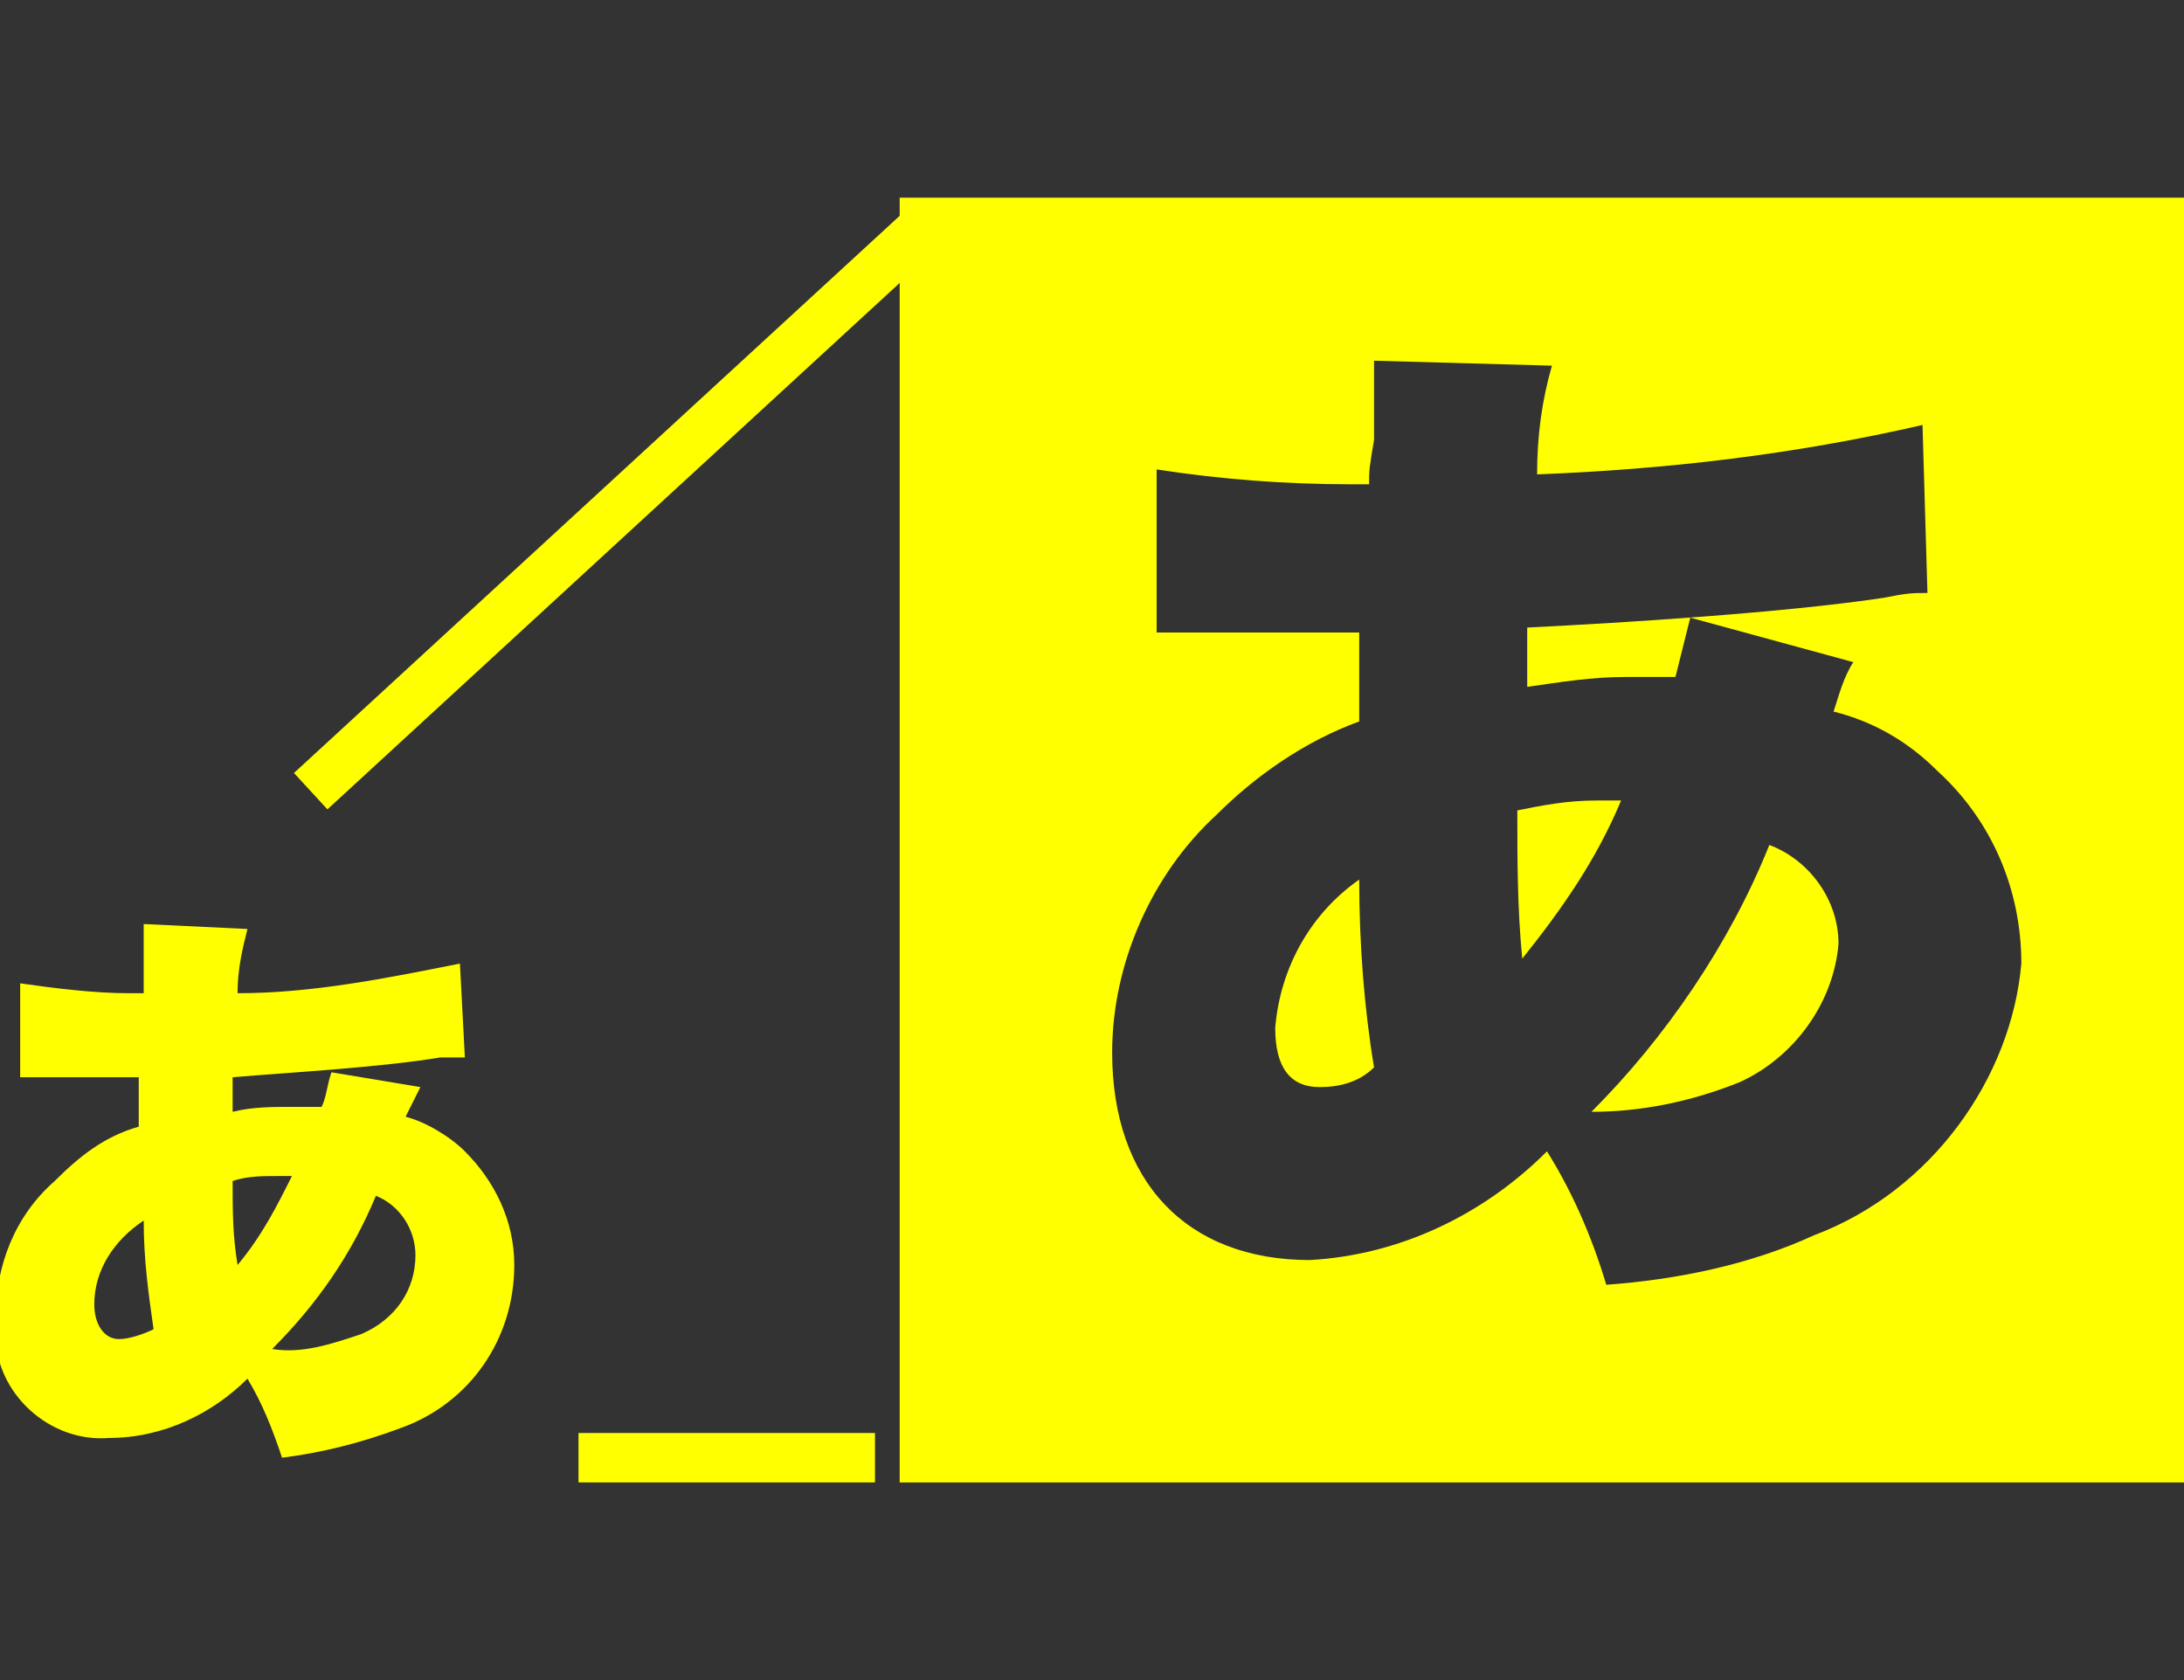
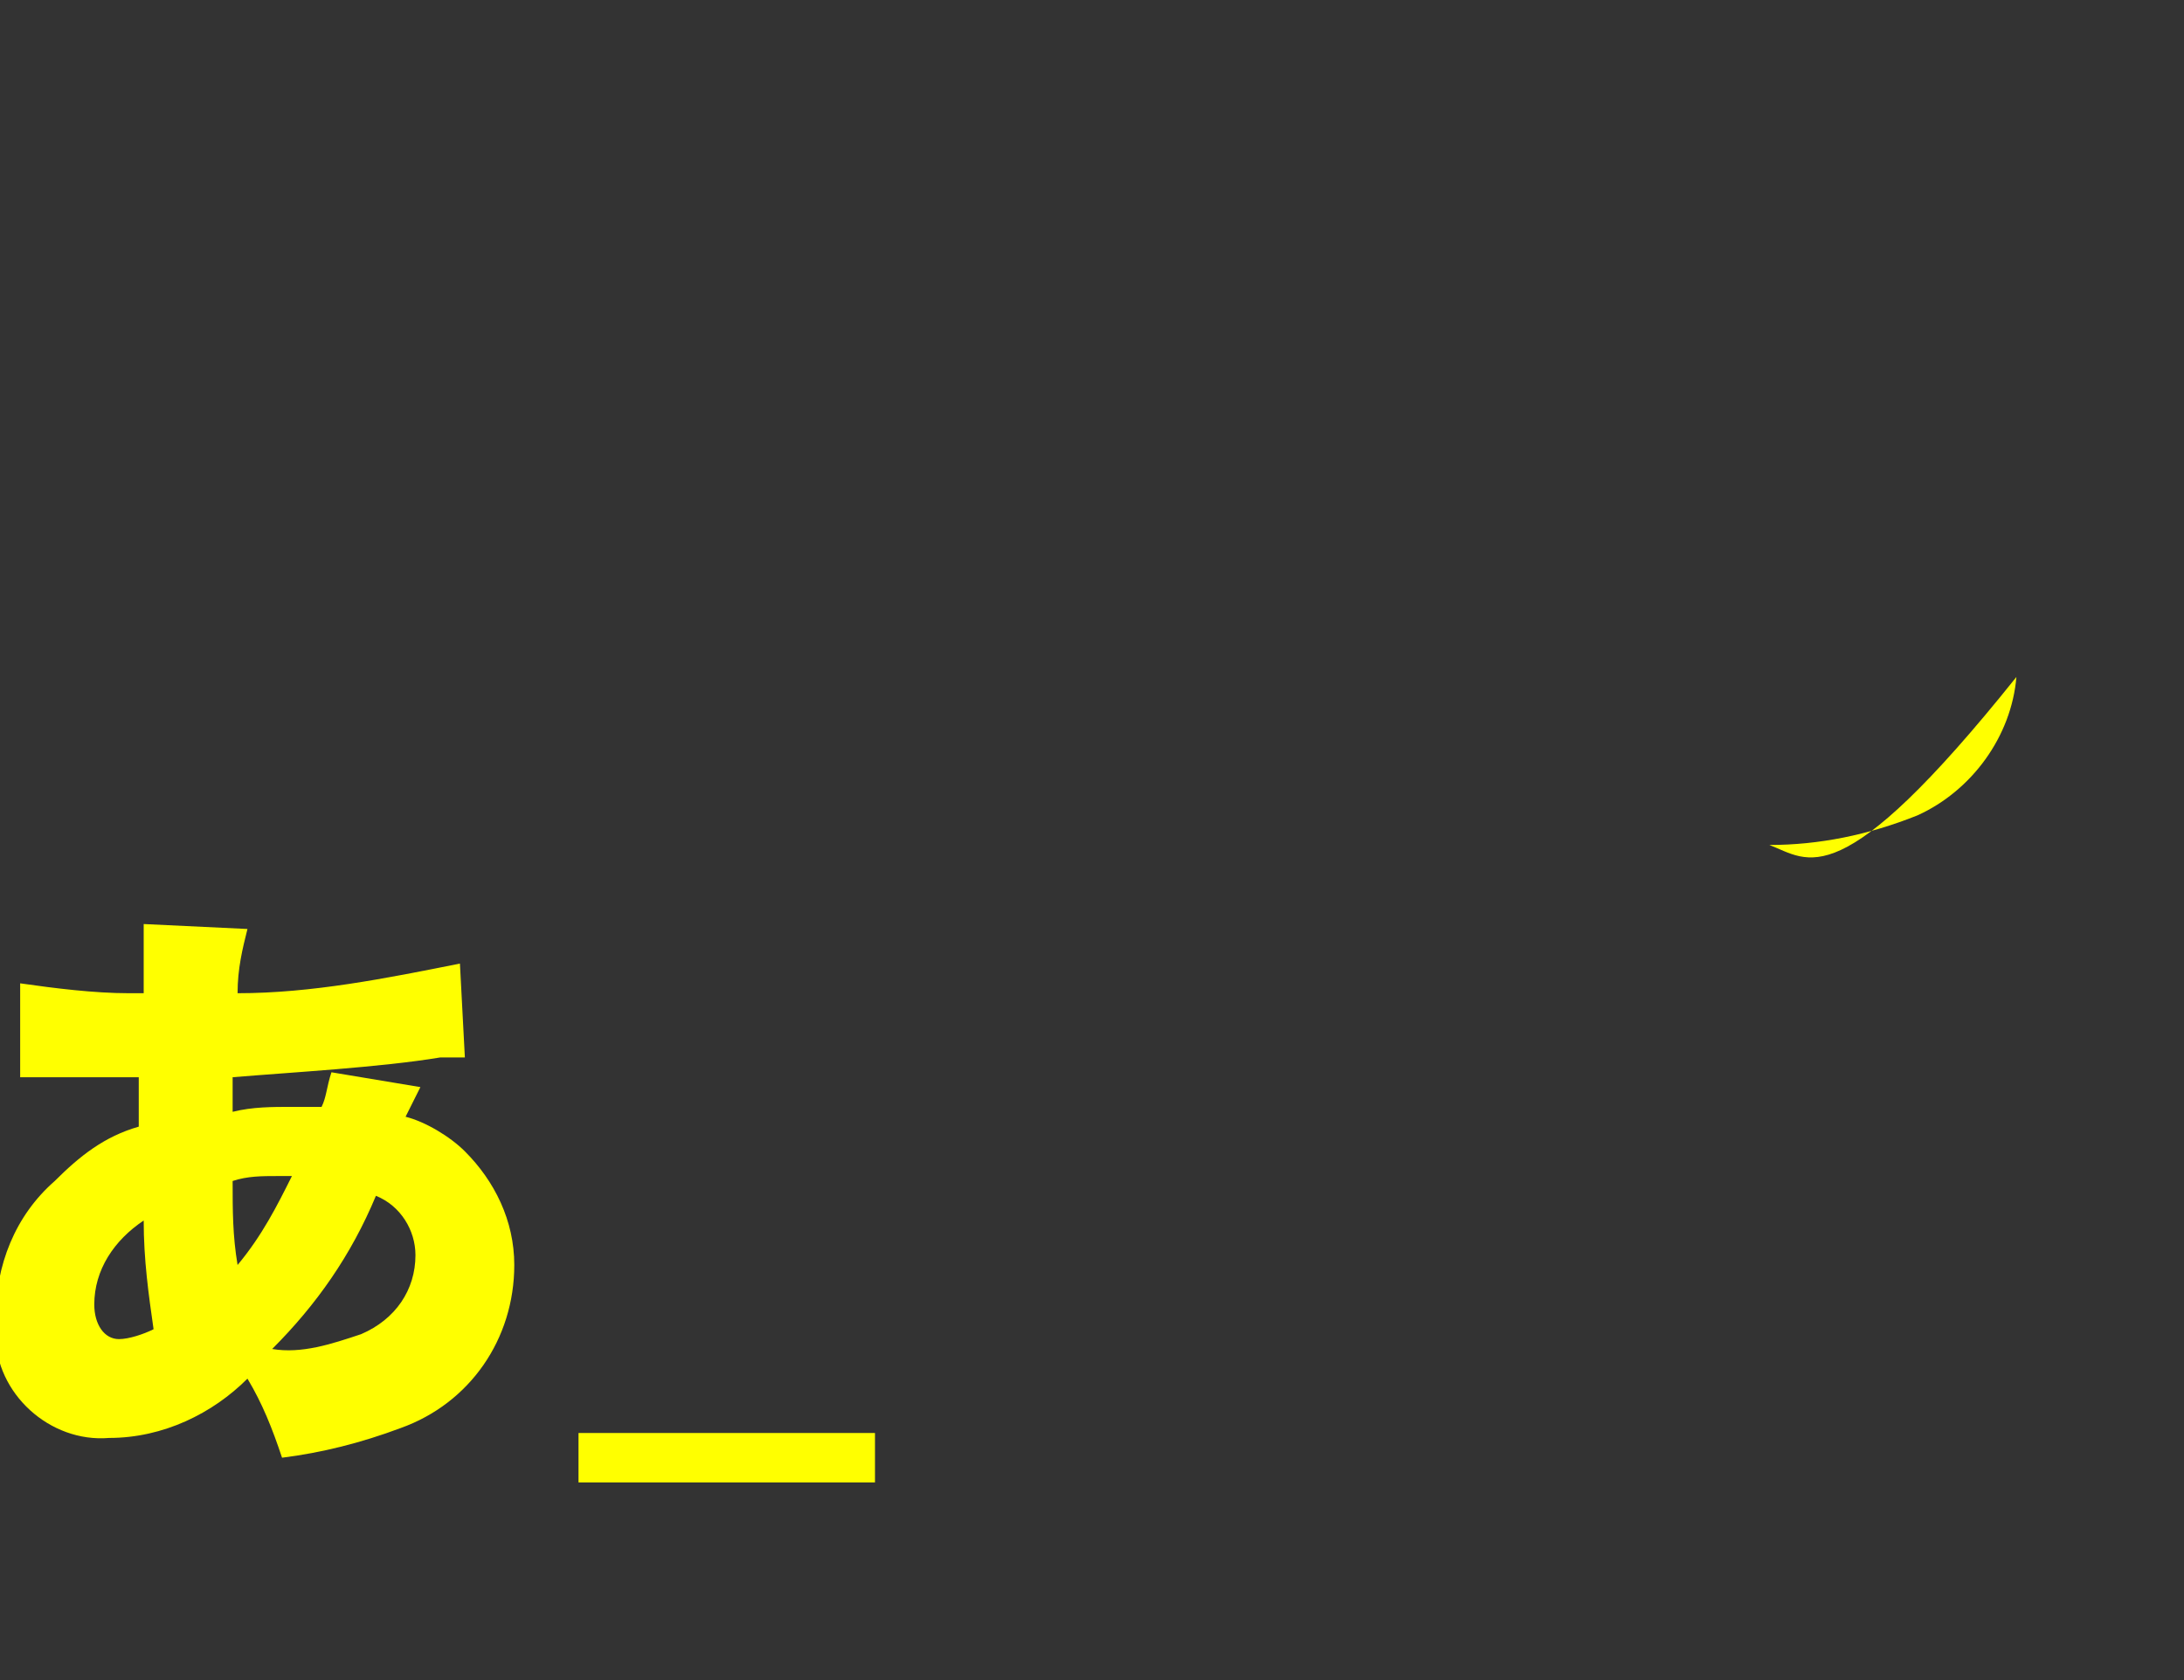
<svg xmlns="http://www.w3.org/2000/svg" version="1.1" id="レイヤー_1" width="44.2px" height="34px" x="0px" y="0px" viewBox="0 0 44.2 34" style="enable-background:new 0 0 44.2 34;" xml:space="preserve">
  <rect x="0" y="0" width="44.2" height="34" fill="#333333" stroke="none" />
  <style type="text/css">
	.st0{fill:#FFFF00;}
</style>
  <g id="グループ_558" transform="translate(-802.792 -1016)">
    <g id="グループ_558-2">
      <path id="パス_589" class="st0" d="M811.3,1038c-0.1,0.2-0.2,0.4-0.3,0.6c0.4,0.1,0.9,0.4,1.2,0.7c0.6,0.6,1,1.4,1,2.3    c0,1.5-0.9,2.8-2.3,3.3c-0.8,0.3-1.6,0.5-2.4,0.6c-0.2-0.6-0.4-1.1-0.7-1.6c-0.7,0.7-1.7,1.2-2.8,1.2c-1.2,0.1-2.3-0.9-2.3-2.1    c0-0.1,0-0.2,0-0.3c0-1.1,0.4-2.1,1.2-2.8c0.5-0.5,1-0.9,1.7-1.1c0-0.4,0-0.5,0-1c-0.5,0-0.5,0-1.4,0c-0.2,0-0.4,0-0.6,0    c-0.2,0-0.2,0-0.4,0l0-1.9c0.7,0.1,1.5,0.2,2.2,0.2h0.1l0.2,0c0-0.2,0-0.2,0-0.5c0-0.1,0-0.3,0-0.4c0-0.2,0-0.3,0-0.5l2.1,0.1    c-0.1,0.4-0.2,0.8-0.2,1.3c1.5,0,3-0.3,4.5-0.6l0.1,1.9c-0.2,0-0.2,0-0.5,0c-1.2,0.2-3,0.3-4.2,0.4c0,0.1,0,0.1,0,0.3    c0,0.1,0,0.1,0,0.4c0.4-0.1,0.8-0.1,1.2-0.1c0.2,0,0.4,0,0.6,0c0.1-0.2,0.1-0.4,0.2-0.7L811.3,1038z M804.7,1042.4    c0,0.4,0.2,0.7,0.5,0.7c0.2,0,0.5-0.1,0.7-0.2c-0.1-0.7-0.2-1.4-0.2-2.2C805.1,1041.1,804.7,1041.7,804.7,1042.4z M807.6,1041.6    c0.5-0.6,0.8-1.2,1.1-1.8c-0.1,0-0.2,0-0.3,0c-0.3,0-0.6,0-0.9,0.1C807.5,1040.5,807.5,1041,807.6,1041.6L807.6,1041.6z     M810.1,1043c0.7-0.3,1.1-0.9,1.1-1.6c0-0.5-0.3-1-0.8-1.2c-0.5,1.2-1.2,2.2-2.1,3.1C808.9,1043.4,809.5,1043.2,810.1,1043    L810.1,1043z" />
    </g>
    <g id="グループ_559">
-       <path id="パス_590" class="st0" d="M838.6,1033.1c-0.8,2-2.1,3.9-3.6,5.4c1,0,2-0.2,3-0.6c1.1-0.5,1.9-1.6,2-2.8    C840,1034.2,839.4,1033.4,838.6,1033.1z" />
-       <path id="パス_591" class="st0" d="M835.1,1032.2c-0.6,0-1.1,0.1-1.6,0.2c0,1,0,2,0.1,3c0.8-1,1.5-2,2-3.2    C835.4,1032.2,835.3,1032.2,835.1,1032.2z" />
-       <path id="パス_592" class="st0" d="M828.6,1036.8c0,0.8,0.3,1.2,0.9,1.2c0.4,0,0.8-0.1,1.1-0.4c-0.2-1.2-0.3-2.5-0.3-3.8    C829.3,1034.5,828.7,1035.6,828.6,1036.8z" />
-       <path id="パス_593" class="st0" d="M821,1020v26h26v-26H821z M839.5,1041c-1.3,0.6-2.8,0.9-4.2,1c-0.3-1-0.7-1.9-1.2-2.7    c-1.3,1.3-3,2.1-4.8,2.2c-2.5,0-4-1.6-4-4.2c0-1.8,0.8-3.6,2.1-4.8c0.8-0.8,1.8-1.5,2.9-1.9c0-0.7,0-0.9,0-1.8c-0.9,0-0.9,0-2.4,0    c-0.3,0-0.6,0-1,0c-0.3,0-0.4,0-0.7,0l0-3.3c1.3,0.2,2.6,0.3,3.9,0.3h0.1l0.3,0c0-0.3,0-0.3,0.1-0.9c0-0.2,0-0.4,0-0.7    c0-0.3,0-0.6,0-0.9l3.6,0.1c-0.2,0.7-0.3,1.4-0.3,2.2c2.6-0.1,5.2-0.4,7.8-1l0.1,3.4c-0.3,0-0.4,0-0.9,0.1c-2,0.3-5.2,0.5-7.2,0.6    c0,0.2,0,0.2,0,0.6c0,0.1,0,0.2,0,0.6c0.7-0.1,1.3-0.2,2-0.2c0.3,0,0.7,0,1,0c0.1-0.4,0.2-0.8,0.3-1.2l3.3,0.9    c-0.2,0.3-0.3,0.7-0.4,1c0.8,0.2,1.5,0.6,2.1,1.2c1.1,1,1.7,2.4,1.7,3.9C843.5,1037.8,841.9,1040.1,839.5,1041z" />
+       <path id="パス_590" class="st0" d="M838.6,1033.1c1,0,2-0.2,3-0.6c1.1-0.5,1.9-1.6,2-2.8    C840,1034.2,839.4,1033.4,838.6,1033.1z" />
    </g>
-     <rect id="長方形_148" x="806.8" y="1025.8" transform="matrix(0.736 -0.677 0.677 0.736 -479.53 822.858)" class="st0" width="17" height="1" />
    <rect id="長方形_149" x="814.5" y="1045" class="st0" width="6" height="1" />
  </g>
</svg>